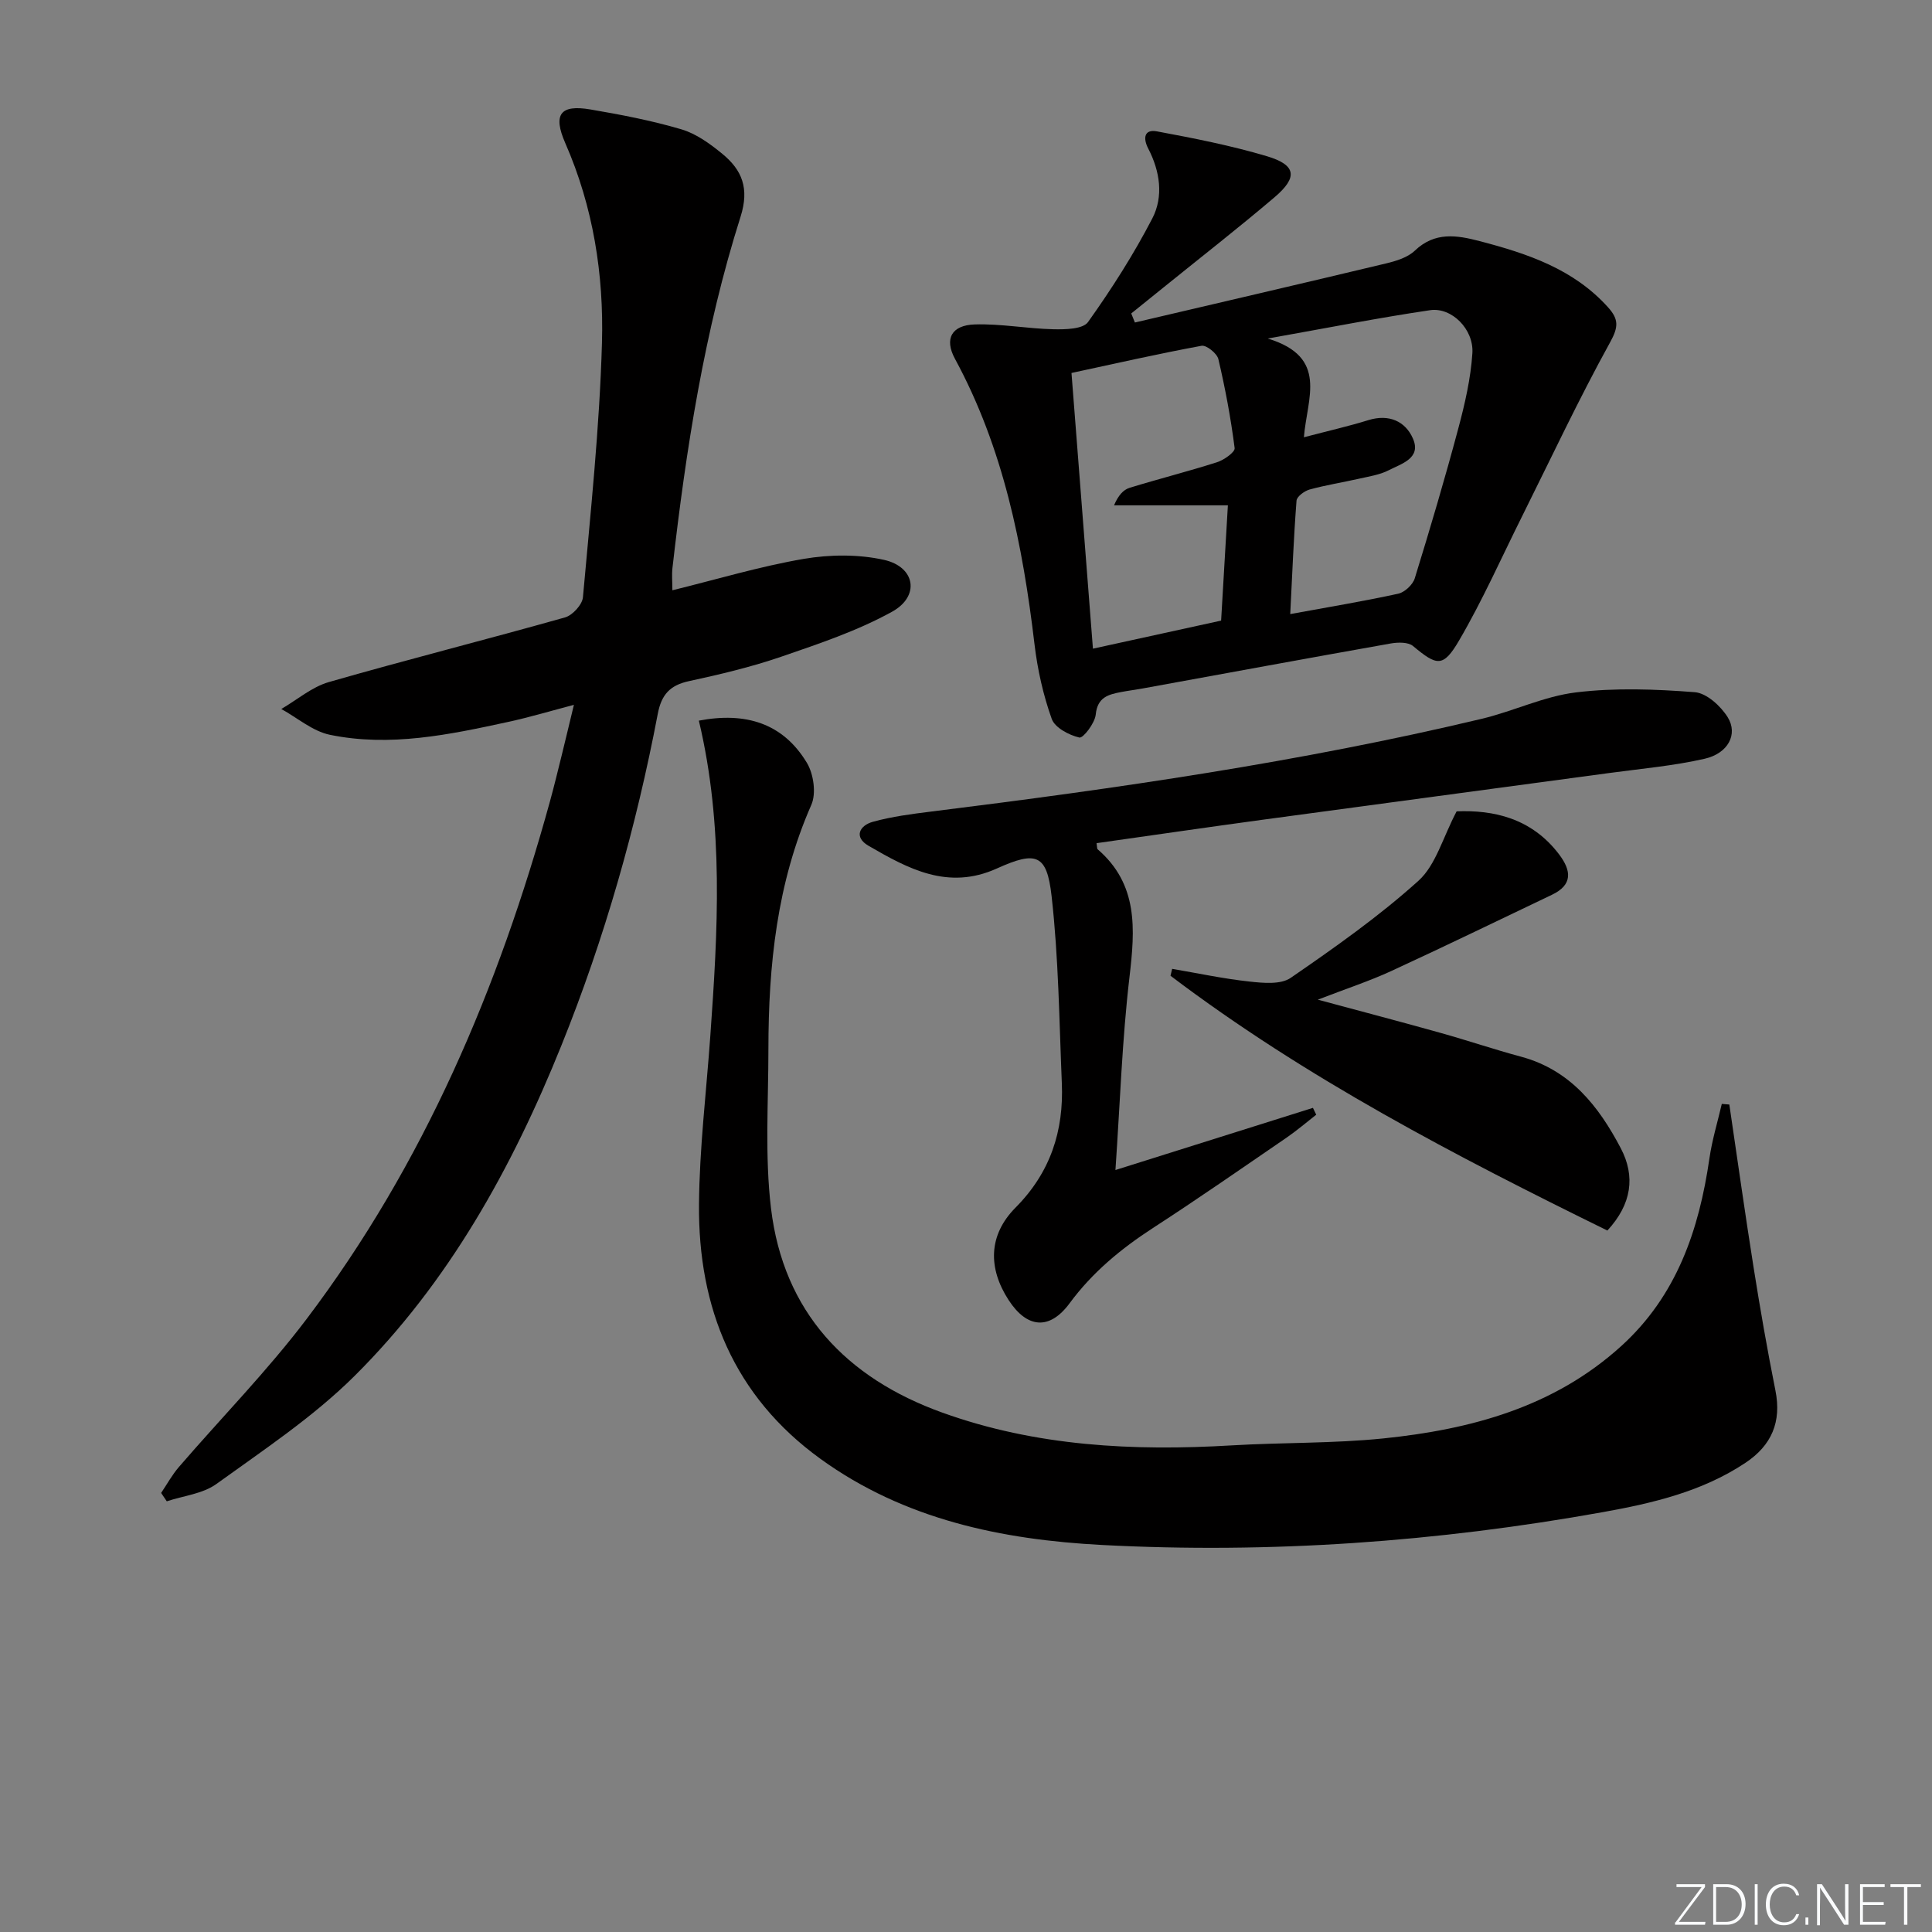
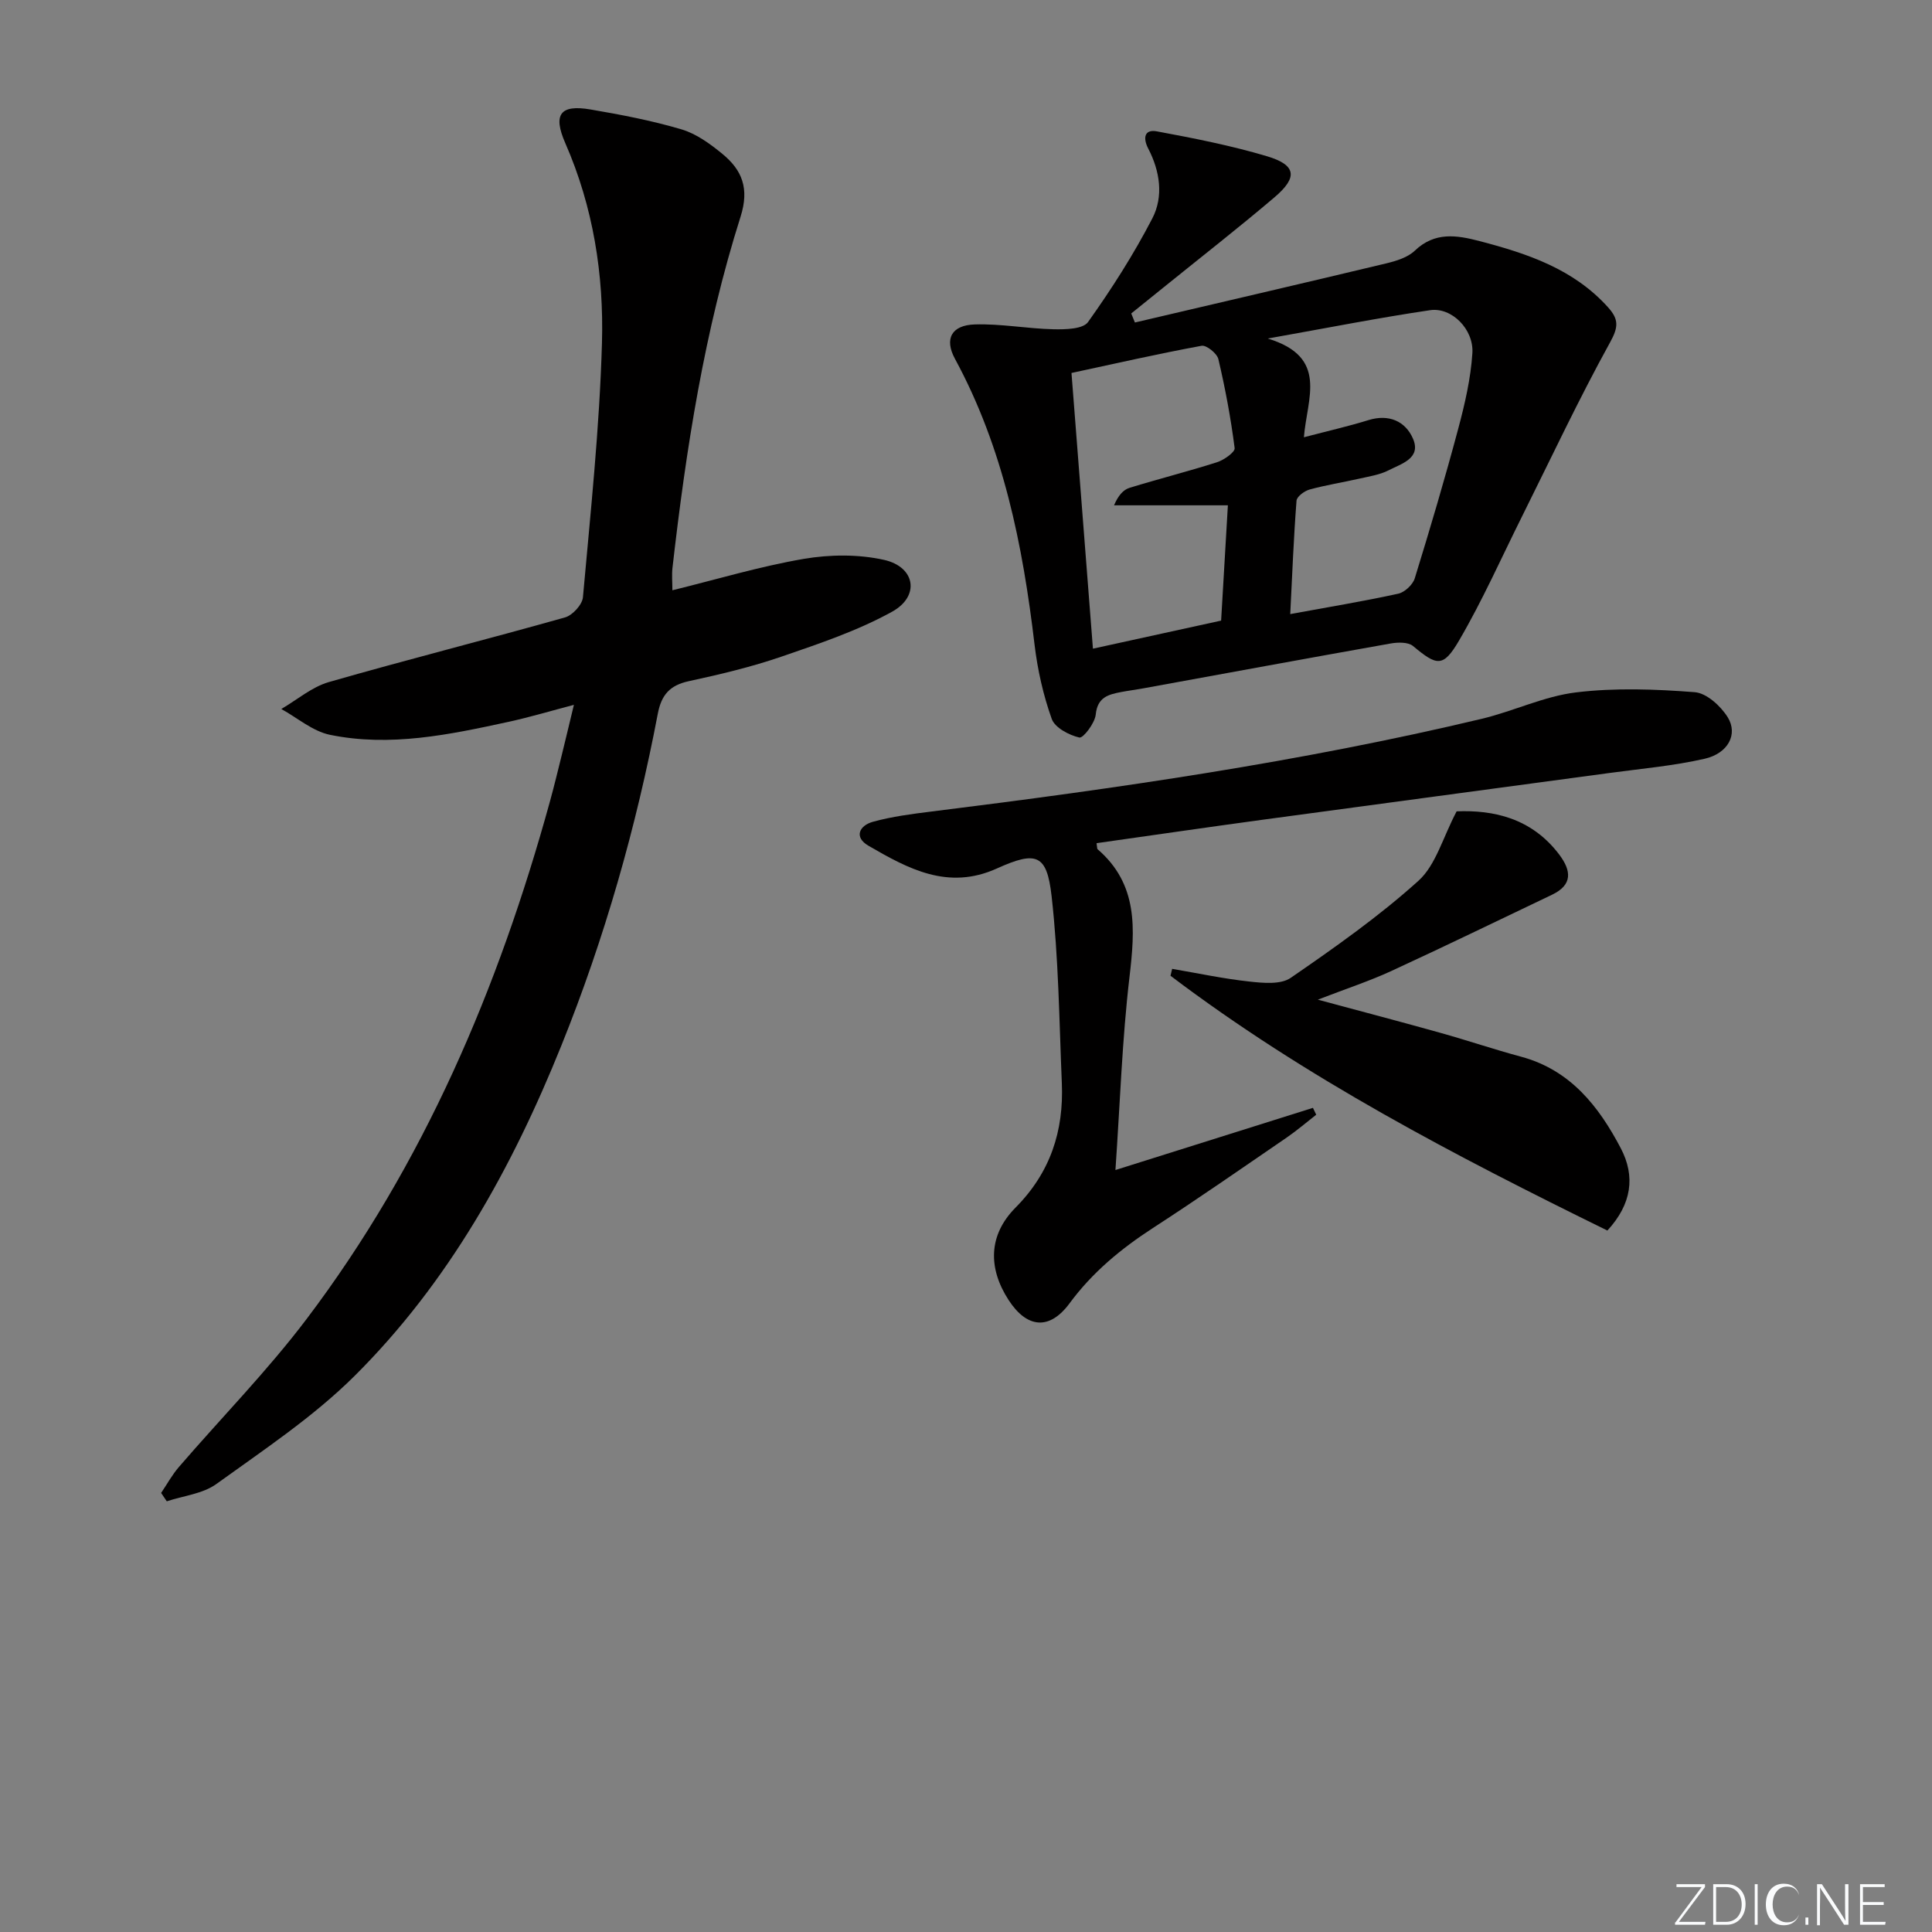
<svg xmlns="http://www.w3.org/2000/svg" enable-background="new 0 0 400 400" viewBox="0 0 400 400">
  <rect x="0" y="0" width="400" height="400" fill="#808080" stroke="none" />
  <g fill="#fafbfc">
    <path d="m346.9 398 5.4-7.3h-5.2v-.6h5.9v.6l-5.4 7.2h5.5l-.1.6h-6.2v-.5z" />
    <path d="m354.7 390.1h2.8c2.3 0 3.9 1.6 3.9 4.1s-1.6 4.3-3.9 4.3h-2.8zm.6 7.8h2c2.2 0 3.3-1.6 3.3-3.6 0-1.8-1-3.6-3.3-3.6h-2z" />
    <path d="m363.9 390.1v8.4h-.6v-8.4z" />
-     <path d="m372.5 396.3c-.4 1.3-1.4 2.3-3.2 2.3-2.4 0-3.7-1.9-3.7-4.3 0-2.3 1.2-4.3 3.7-4.3 1.8 0 2.9 1 3.2 2.4h-.6c-.4-1.1-1.1-1.8-2.5-1.8-2.1 0-3 1.9-3 3.7s.9 3.7 3 3.7c1.4 0 2.1-.7 2.5-1.7z" />
+     <path d="m372.5 396.3c-.4 1.3-1.4 2.3-3.2 2.3-2.4 0-3.7-1.9-3.7-4.3 0-2.3 1.2-4.3 3.7-4.3 1.8 0 2.9 1 3.2 2.4c-.4-1.1-1.1-1.8-2.5-1.8-2.1 0-3 1.9-3 3.7s.9 3.7 3 3.7c1.4 0 2.1-.7 2.5-1.7z" />
    <path d="m373.8 398.5v-1.5h.6v1.5z" />
    <path d="m376.2 398.5v-8.4h1c1.3 2 4.4 6.7 4.9 7.6-.1-1.2-.1-2.4-.1-3.8v-3.8h.7v8.4h-.9c-1.2-1.9-4.4-6.8-5-7.7.1 1.1 0 2.3 0 3.9v3.9h-.6z" />
    <path d="m390 394.4h-4.3v3.5h4.7l-.1.6h-5.2v-8.4h5.1v.6h-4.5v3.1h4.3z" />
-     <path d="m394.2 390.7h-2.8v-.6h6.3v.6h-2.8v7.8h-.7z" />
  </g>
  <path d="m33.36 309.1c1.22-1.81 2.28-3.76 3.7-5.4 8.79-10.2 18.29-19.87 26.4-30.59 24.29-32.11 39.74-68.51 50.38-107.11.88-3.2 1.66-6.42 2.46-9.64.79-3.2 1.55-6.42 2.52-10.43-4.84 1.27-9.17 2.57-13.59 3.53-12.19 2.65-24.47 5.24-36.94 2.67-3.56-.74-6.71-3.5-10.05-5.34 3.26-1.9 6.31-4.55 9.83-5.57 16.24-4.67 32.64-8.8 48.91-13.39 1.56-.44 3.57-2.64 3.71-4.17 1.57-17.53 3.44-35.07 3.94-52.65.4-14.14-1.8-28.15-7.59-41.37-2.61-5.96-1.05-8.04 5.19-6.98 6.34 1.08 12.7 2.3 18.86 4.12 3.07.91 5.94 3 8.47 5.08 4.08 3.35 5.62 7.14 3.77 12.99-7.5 23.65-11.29 48.1-14.1 72.7-.17 1.46-.02 2.95-.02 4.66 9.2-2.26 18.1-4.94 27.19-6.5 5.41-.92 11.33-.98 16.65.21 6.47 1.46 7.46 7.51 1.66 10.72-7.16 3.96-15.1 6.62-22.89 9.3-6.25 2.15-12.74 3.69-19.21 5.09-3.92.85-5.67 2.81-6.42 6.74-4.48 23.52-11 46.46-19.96 68.69-10.22 25.37-23.35 49.06-42.85 68.44-8.53 8.47-18.78 15.27-28.59 22.35-2.81 2.03-6.81 2.43-10.26 3.58-.39-.56-.78-1.15-1.17-1.73z" fill="#010000" />
-   <path d="m144.69 149.2c9.66-1.84 17.42.51 22.37 8.74 1.39 2.31 1.96 6.33.92 8.69-7.14 16.2-8.88 33.25-8.89 50.63 0 10.98-.76 22.09.54 32.93 2.58 21.43 15.56 35.11 35.45 42.27 19.39 6.99 39.56 8 59.96 6.79 10.45-.62 20.98-.38 31.38-1.44 18.08-1.86 35.28-6.45 49.25-19.13 11.48-10.42 16.1-24.03 18.25-38.86.55-3.8 1.69-7.52 2.56-11.27.52.04 1.04.09 1.56.13 1.66 11.24 3.24 22.5 5.02 33.72 1.35 8.52 2.83 17.02 4.52 25.47 1.31 6.52-.79 11.39-6.22 15-8.93 5.94-19.15 8.34-29.44 10.19-34.32 6.17-68.98 8.64-103.78 6.81-20.7-1.09-40.9-5.26-58.27-17.83-17.94-12.98-25.34-31.24-25.15-52.72.1-11.6 1.51-23.19 2.34-34.79 1.55-21.72 2.85-43.43-2.37-65.33z" fill="#010000" />
  <path d="m234.97 66.77c17.36-4.07 34.74-8.1 52.08-12.25 2.07-.5 4.4-1.22 5.87-2.62 4.14-3.95 8.65-3.23 13.43-1.98 9.91 2.59 19.46 5.77 26.61 13.74 2.2 2.46 2.14 4.06.38 7.24-6.49 11.76-12.2 23.95-18.2 35.98-4.3 8.61-8.21 17.45-13.06 25.74-3.3 5.64-4.59 5.25-9.53 1.13-1-.83-3.1-.79-4.59-.53-17.14 3.04-34.26 6.2-51.39 9.32-1.47.27-2.95.45-4.41.73-2.66.51-4.94 1.05-5.3 4.67-.18 1.78-2.6 4.94-3.39 4.76-2.15-.5-5.07-2.04-5.72-3.86-1.76-4.93-2.94-10.18-3.56-15.4-2.44-20.59-6.45-40.67-16.48-59.16-2.24-4.14-.69-6.96 4.11-7.11 5.42-.17 10.87.88 16.32 1 2.43.05 6.08-.02 7.13-1.5 4.88-6.85 9.44-13.99 13.31-21.46 2.36-4.56 1.58-9.77-.85-14.45-1.11-2.14-.85-4.06 1.81-3.56 7.64 1.42 15.31 2.93 22.75 5.14 6.08 1.81 6.47 4.35 1.59 8.5-7.48 6.36-15.23 12.4-22.86 18.57-2.27 1.83-4.54 3.66-6.81 5.49.24.61.5 1.24.76 1.87zm17.85 61.72c.47-8 .91-15.53 1.4-23.87-8.4 0-15.99 0-23.57 0 .88-2.07 1.93-3.22 3.21-3.62 6.01-1.85 12.12-3.39 18.11-5.3 1.44-.46 3.75-2.09 3.65-2.92-.79-6.19-1.94-12.35-3.37-18.43-.28-1.18-2.48-2.95-3.48-2.76-8.9 1.64-17.73 3.65-26.93 5.63 1.49 19.15 2.94 37.79 4.44 57.08 9.01-1.98 17.52-3.84 26.54-5.81zm17.14-37.96c5.07-1.33 9.26-2.28 13.36-3.55 4.25-1.31 7.65.24 9.21 3.81 1.8 4.1-2.39 5.21-5.01 6.57-1.87.96-4.09 1.28-6.19 1.76-3.39.77-6.84 1.31-10.19 2.23-1.07.3-2.65 1.45-2.71 2.32-.59 7.66-.89 15.35-1.3 23.47 8.04-1.48 15.24-2.66 22.35-4.22 1.34-.29 3.02-1.86 3.43-3.18 3.18-10.3 6.24-20.64 9.02-31.05 1.36-5.09 2.57-10.33 2.91-15.56.32-4.97-4.3-9.56-8.74-8.91-10.59 1.56-21.1 3.64-33.62 5.87 12.66 3.85 8.11 12.36 7.48 20.44z" fill="#010000" />
  <path d="m227.03 174.57c.14.92.11 1.16.2 1.24 8.46 7.28 7.78 16.55 6.62 26.46-1.53 12.99-1.95 26.11-2.91 39.97 13.98-4.4 27.44-8.64 40.89-12.87.23.47.45.94.68 1.42-2.03 1.58-3.99 3.27-6.1 4.72-9.2 6.3-18.35 12.67-27.7 18.73-6.62 4.3-12.53 9.17-17.27 15.6-4.16 5.63-8.82 5.17-12.62-.68-4.28-6.6-4.21-13.45 1.44-19.14 7.23-7.29 10-15.88 9.58-25.77-.54-12.92-.67-25.9-2.12-38.73-.98-8.65-3.13-9.42-11.33-5.71-10.11 4.57-18.36.06-26.57-4.7-3.12-1.81-1.85-4.2.88-4.96 3.96-1.1 8.11-1.63 12.21-2.14 38.22-4.75 76.32-10.24 113.83-19.18 6.6-1.57 12.93-4.68 19.58-5.48 8.09-.98 16.41-.67 24.57-.04 2.44.19 5.38 2.87 6.82 5.2 2.17 3.51.07 7.47-4.77 8.58-6.44 1.47-13.08 2.05-19.65 2.94-24.01 3.25-48.03 6.45-72.04 9.71-11.33 1.54-22.62 3.19-34.22 4.83z" fill="#010000" />
  <path d="m242.68 200.59c5.33.91 10.64 2.05 16.01 2.63 2.83.31 6.46.66 8.53-.76 9.12-6.28 18.24-12.7 26.44-20.09 3.62-3.26 5.05-8.96 7.92-14.39 7.57-.31 15.53 1.37 21.25 8.96 2.51 3.34 2.81 6.26-1.53 8.32-11.08 5.28-22.11 10.65-33.25 15.78-4.49 2.07-9.23 3.62-15.21 5.93 9.31 2.51 17.36 4.62 25.38 6.87 5.59 1.56 11.1 3.43 16.71 4.94 10.2 2.75 16.08 10.27 20.64 18.96 3.04 5.8 2.28 11.55-2.78 17.03-31.4-15.43-62.41-31.53-90.45-52.75.11-.48.23-.96.34-1.43z" fill="#010000" />
</svg>